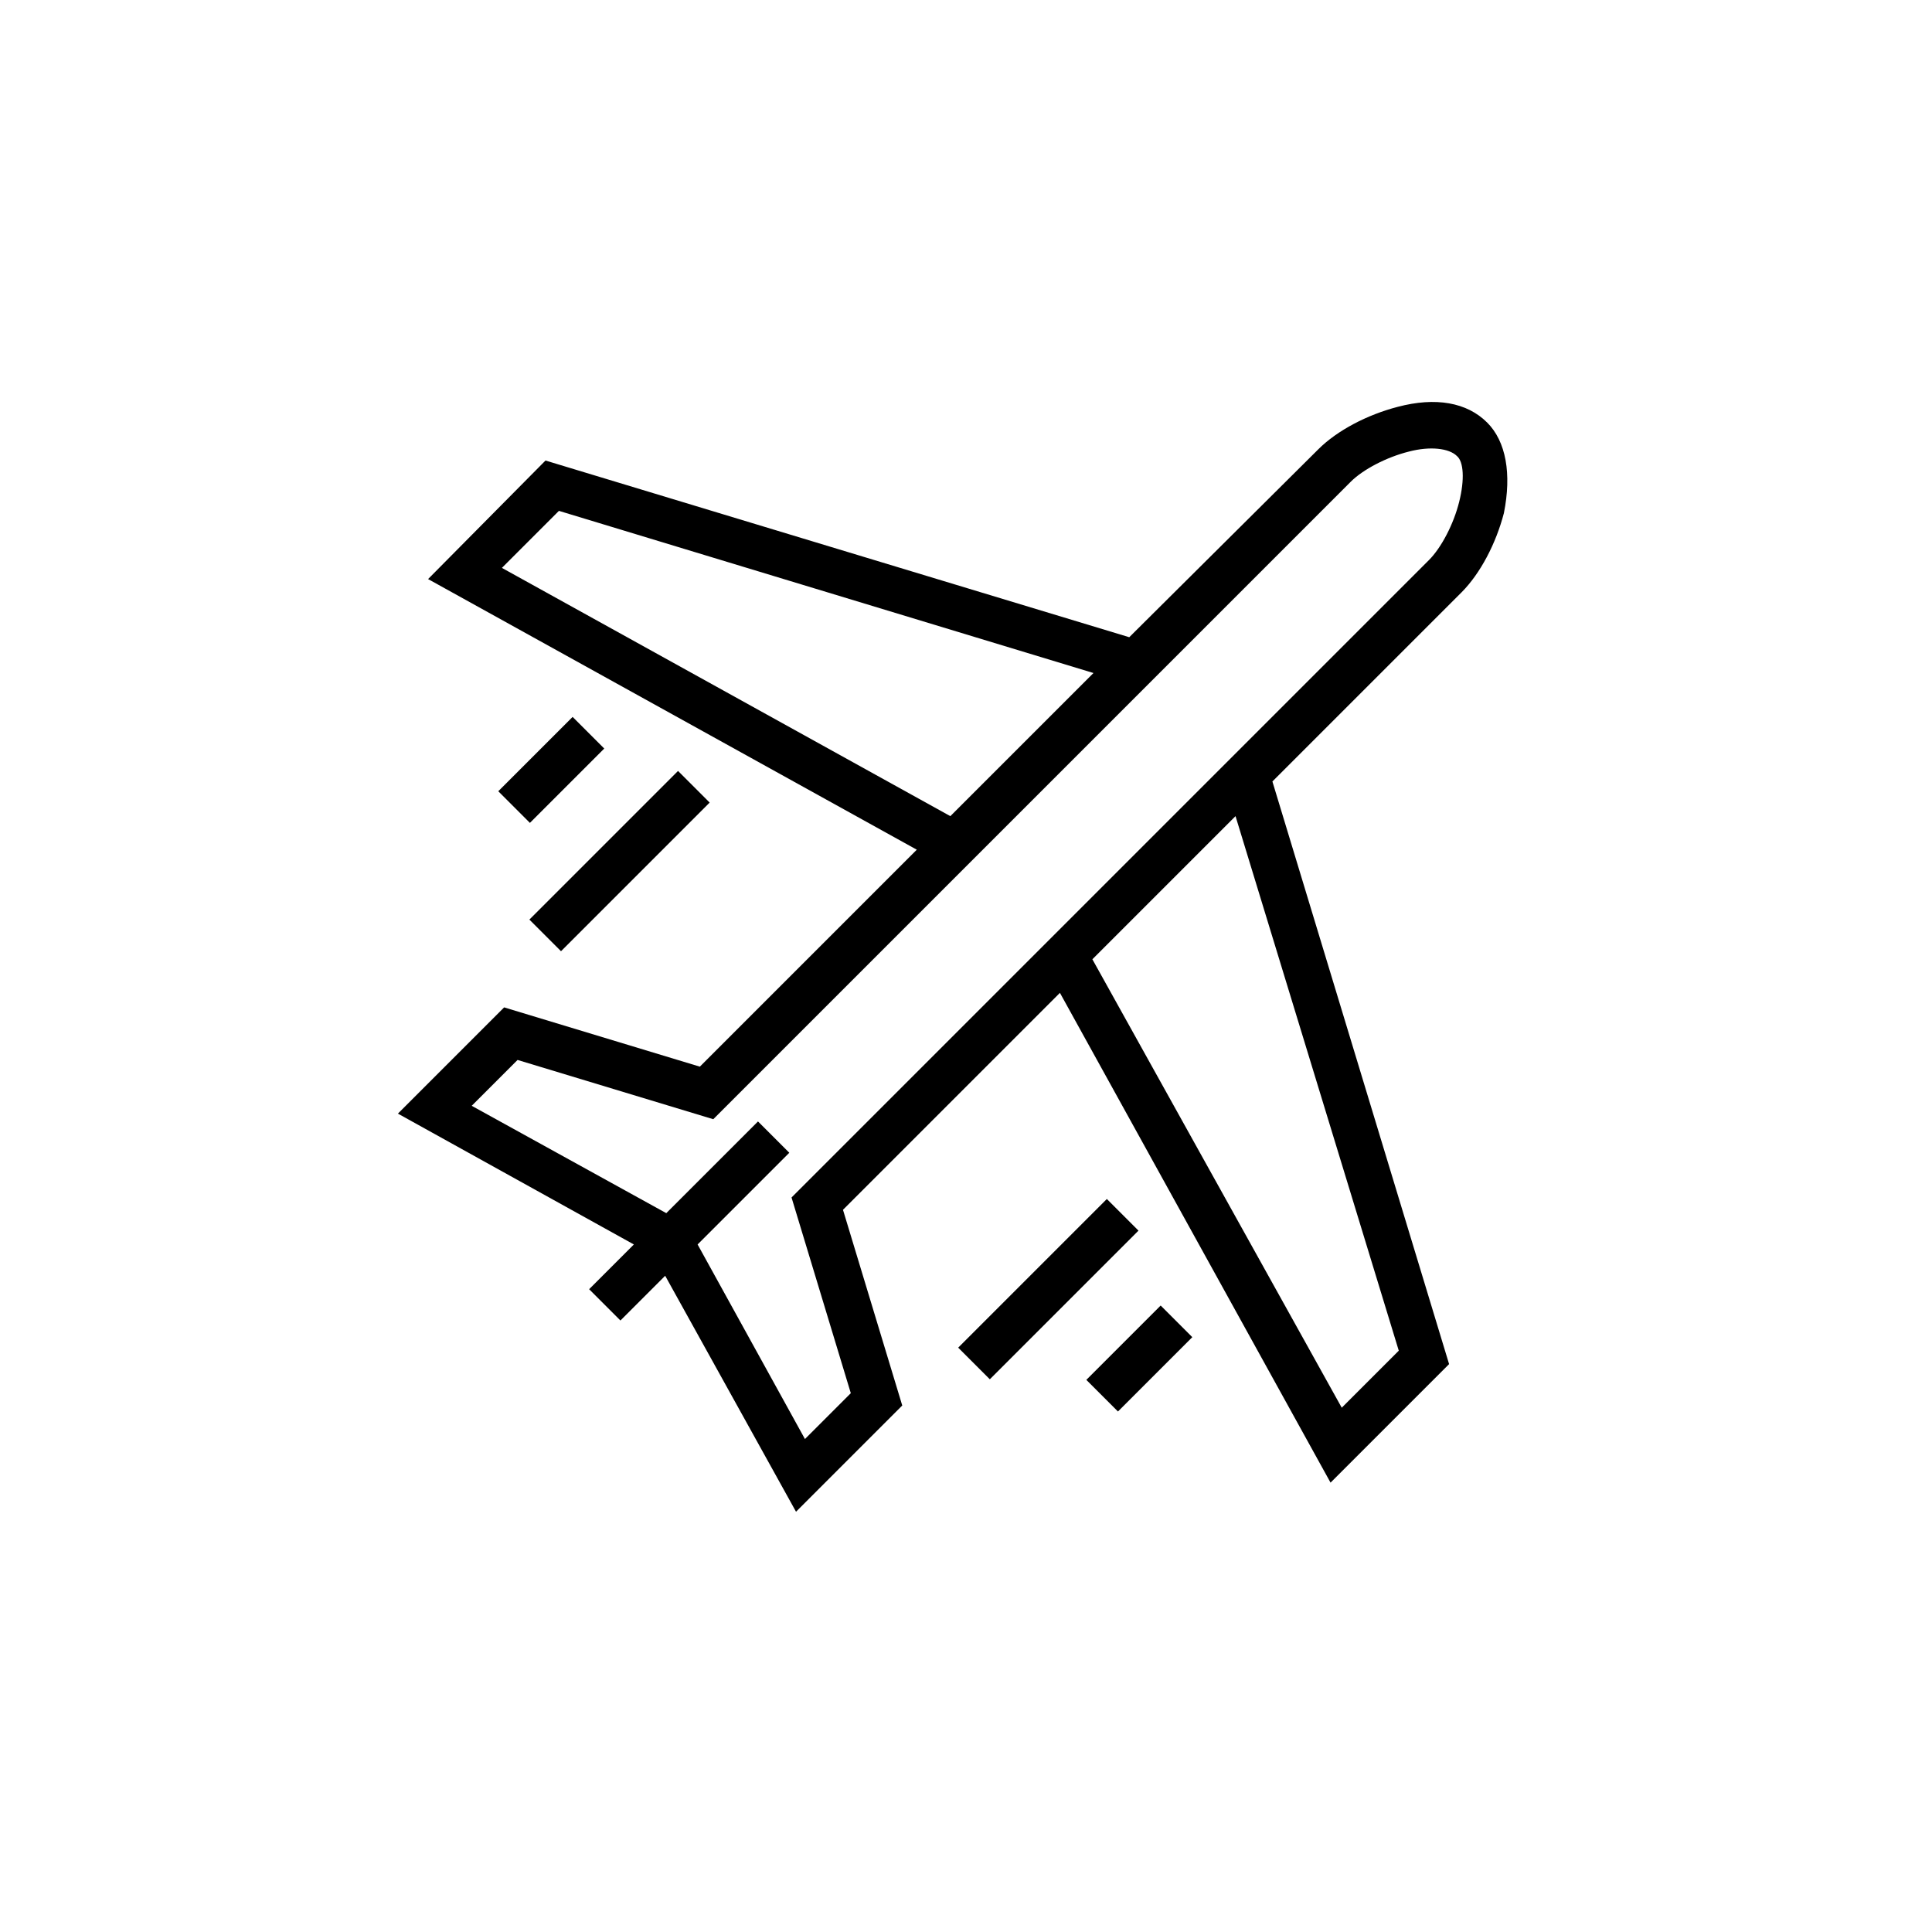
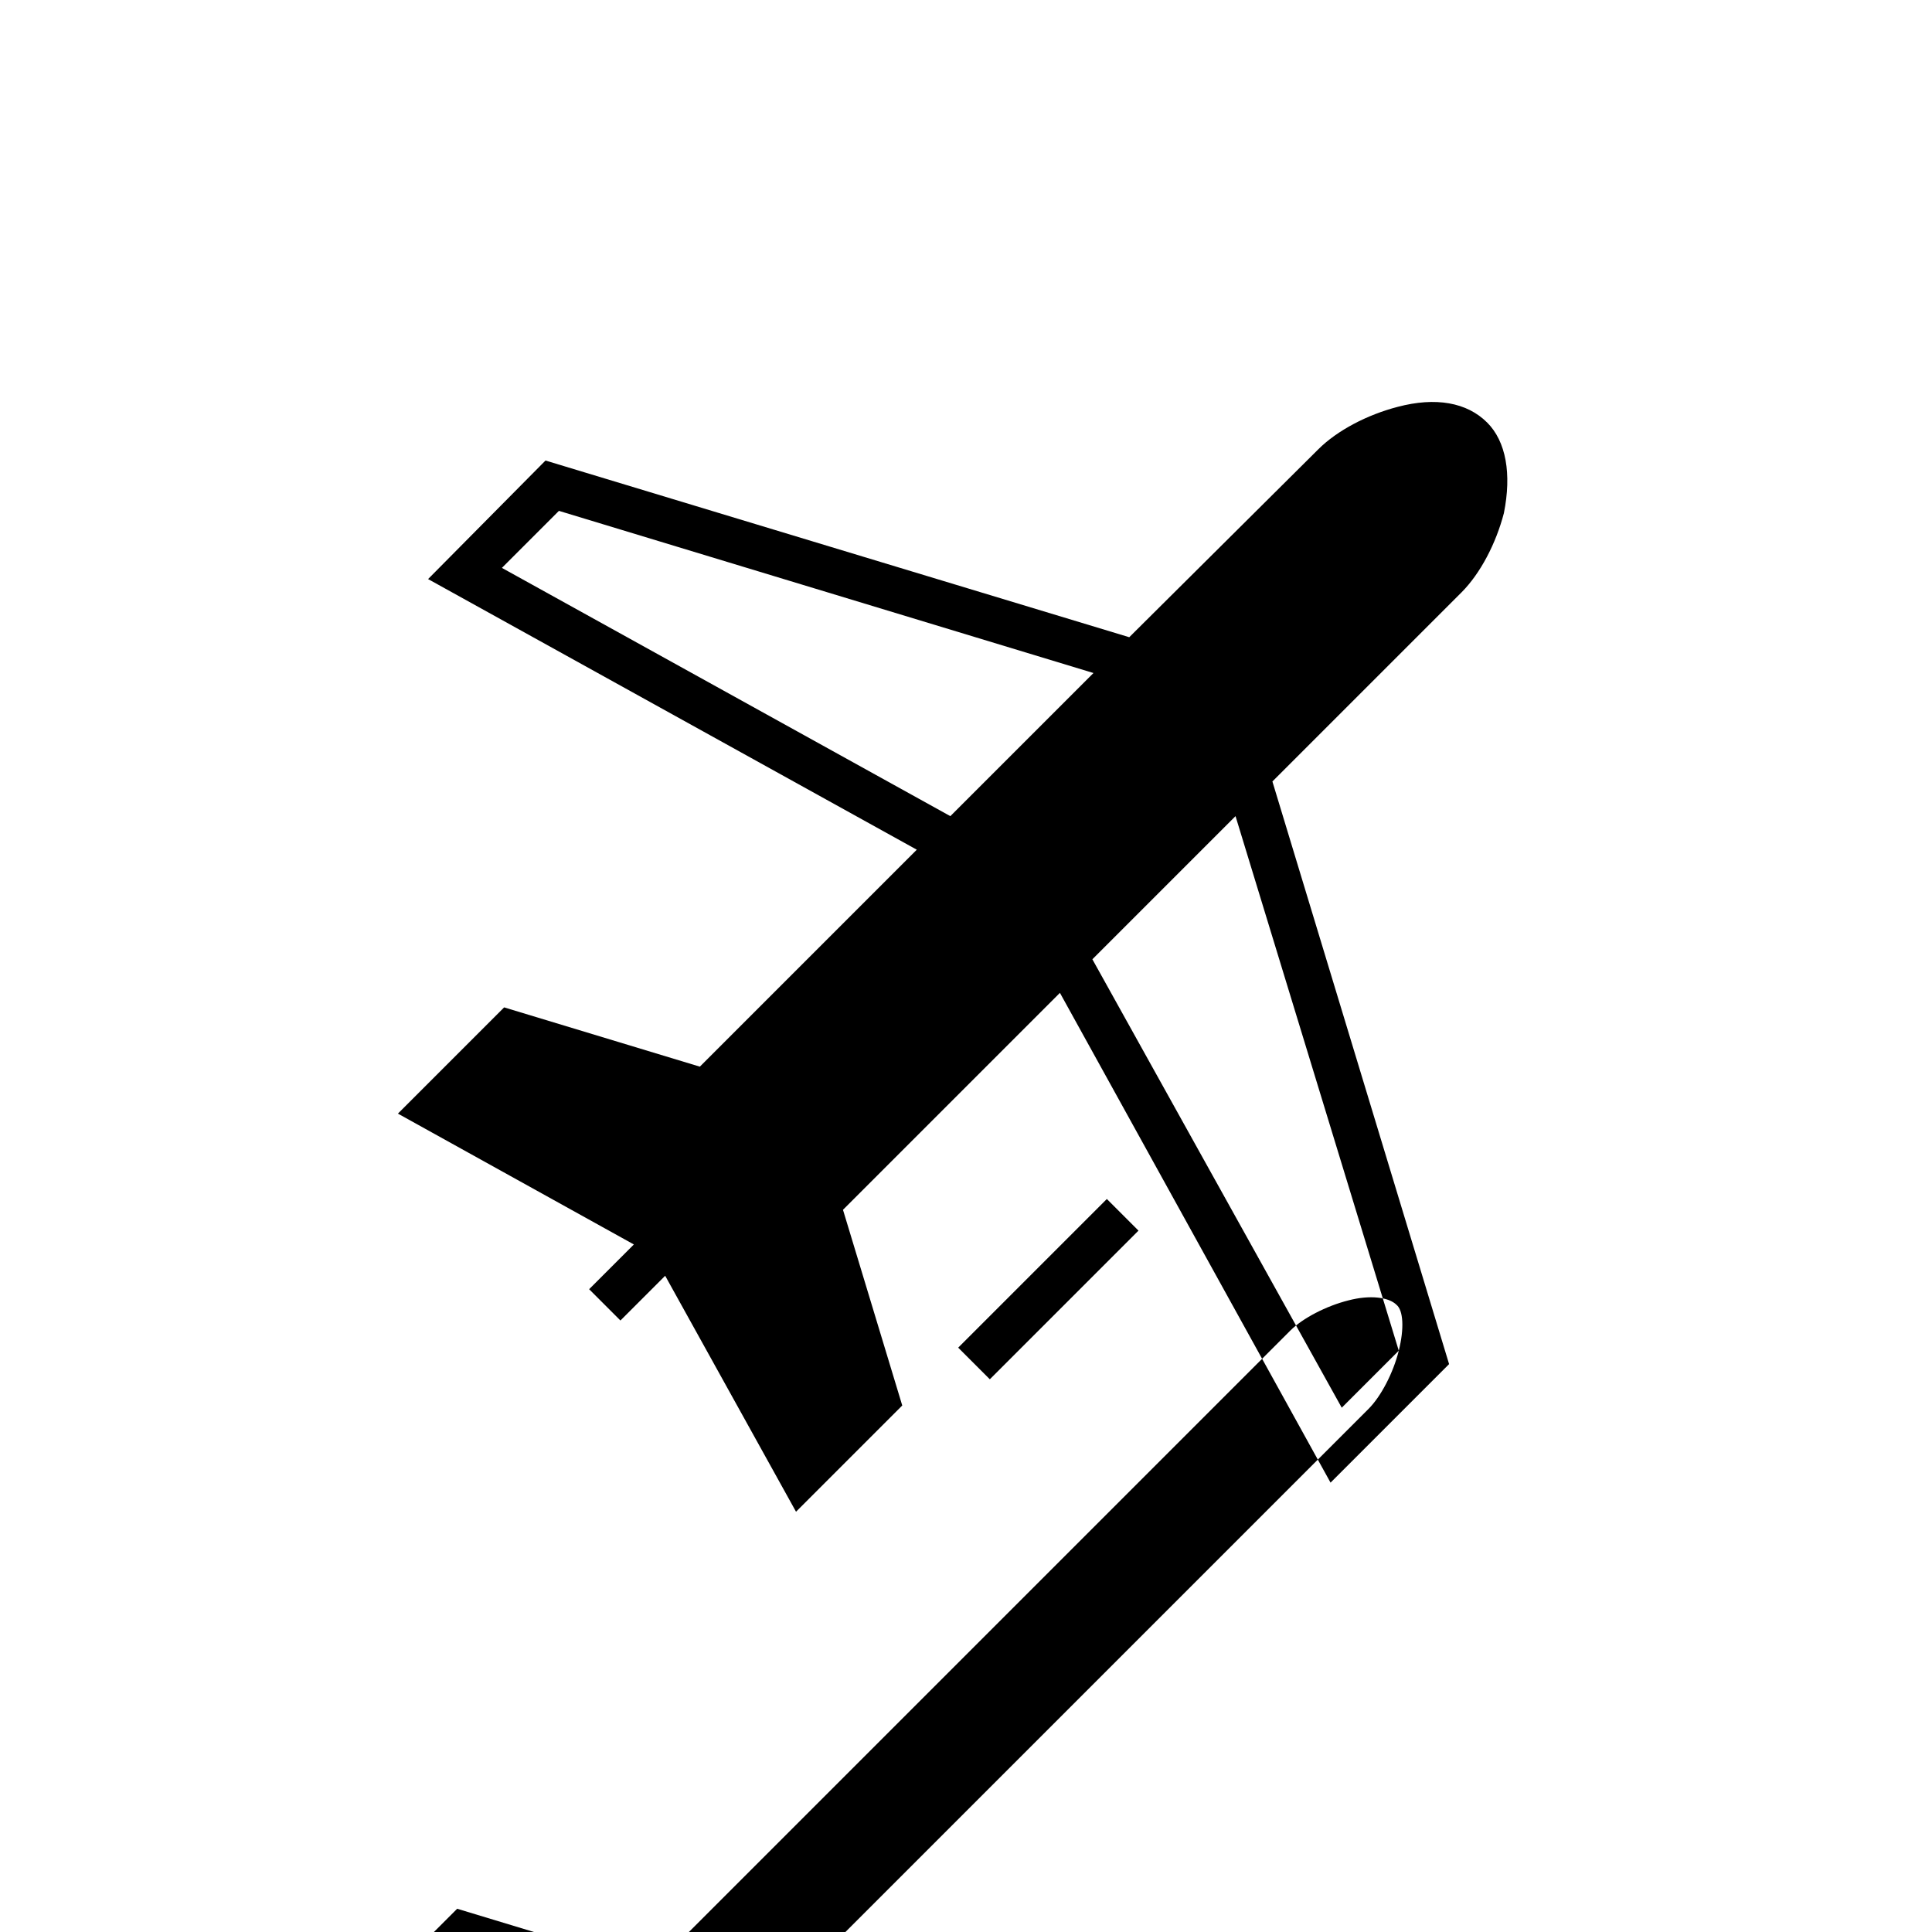
<svg xmlns="http://www.w3.org/2000/svg" fill="#000000" width="800px" height="800px" version="1.1" viewBox="144 144 512 512">
  <g>
-     <path d="m538.1 255.97c-5.336-5.336-13.633-6.816-23.707-4.148-8 2.074-16.004 6.223-21.043 11.262l-50.086 49.785-154.7-46.824-31.117 31.414 129.51 71.719-57.492 57.496-51.863-15.707-28.152 28.152 62.531 34.676-11.855 11.855 8.297 8.297 11.855-11.855 34.676 62.531 28.152-28.152-15.707-51.863 57.492-57.492 71.719 129.8 31.414-31.414-46.824-154.4 50.086-50.086c5.039-5.039 9.188-13.039 11.262-21.043 2.074-10.371 0.594-18.965-4.445-24.004zm-261.09 38.527 15.113-15.113 141.66 42.973-37.934 37.93zm237.68 207.45-15.113 15.113-66.086-118.84 37.934-37.934zm16.004-224.94c-1.48 5.926-4.742 12.152-8 15.41l-168.93 168.93 15.707 51.863-12.152 12.152-28.449-51.566 24.301-24.301-8.297-8.297-24.301 24.301-51.566-28.449 12.152-12.152 51.863 15.707 168.93-168.93c3.262-3.262 9.484-6.519 15.41-8 5.629-1.48 10.668-0.891 12.742 1.184 1.777 1.48 2.074 6.223 0.59 12.148z" />
-     <path d="m284.29 387.7 39.395-39.395 8.383 8.383-39.395 39.395z" />
-     <path d="m276.05 353.69 19.699-19.699 8.383 8.383-19.699 19.699z" />
+     <path d="m538.1 255.97c-5.336-5.336-13.633-6.816-23.707-4.148-8 2.074-16.004 6.223-21.043 11.262l-50.086 49.785-154.7-46.824-31.117 31.414 129.51 71.719-57.492 57.496-51.863-15.707-28.152 28.152 62.531 34.676-11.855 11.855 8.297 8.297 11.855-11.855 34.676 62.531 28.152-28.152-15.707-51.863 57.492-57.492 71.719 129.8 31.414-31.414-46.824-154.4 50.086-50.086c5.039-5.039 9.188-13.039 11.262-21.043 2.074-10.371 0.594-18.965-4.445-24.004zm-261.09 38.527 15.113-15.113 141.66 42.973-37.934 37.93zm237.68 207.45-15.113 15.113-66.086-118.84 37.934-37.934zc-1.48 5.926-4.742 12.152-8 15.41l-168.93 168.93 15.707 51.863-12.152 12.152-28.449-51.566 24.301-24.301-8.297-8.297-24.301 24.301-51.566-28.449 12.152-12.152 51.863 15.707 168.93-168.93c3.262-3.262 9.484-6.519 15.41-8 5.629-1.48 10.668-0.891 12.742 1.184 1.777 1.48 2.074 6.223 0.59 12.148z" />
    <path d="m397.93 501.14 39.395-39.395 8.383 8.383-39.395 39.395z" />
-     <path d="m431.89 509.68 19.699-19.699 8.383 8.383-19.699 19.699z" />
  </g>
</svg>